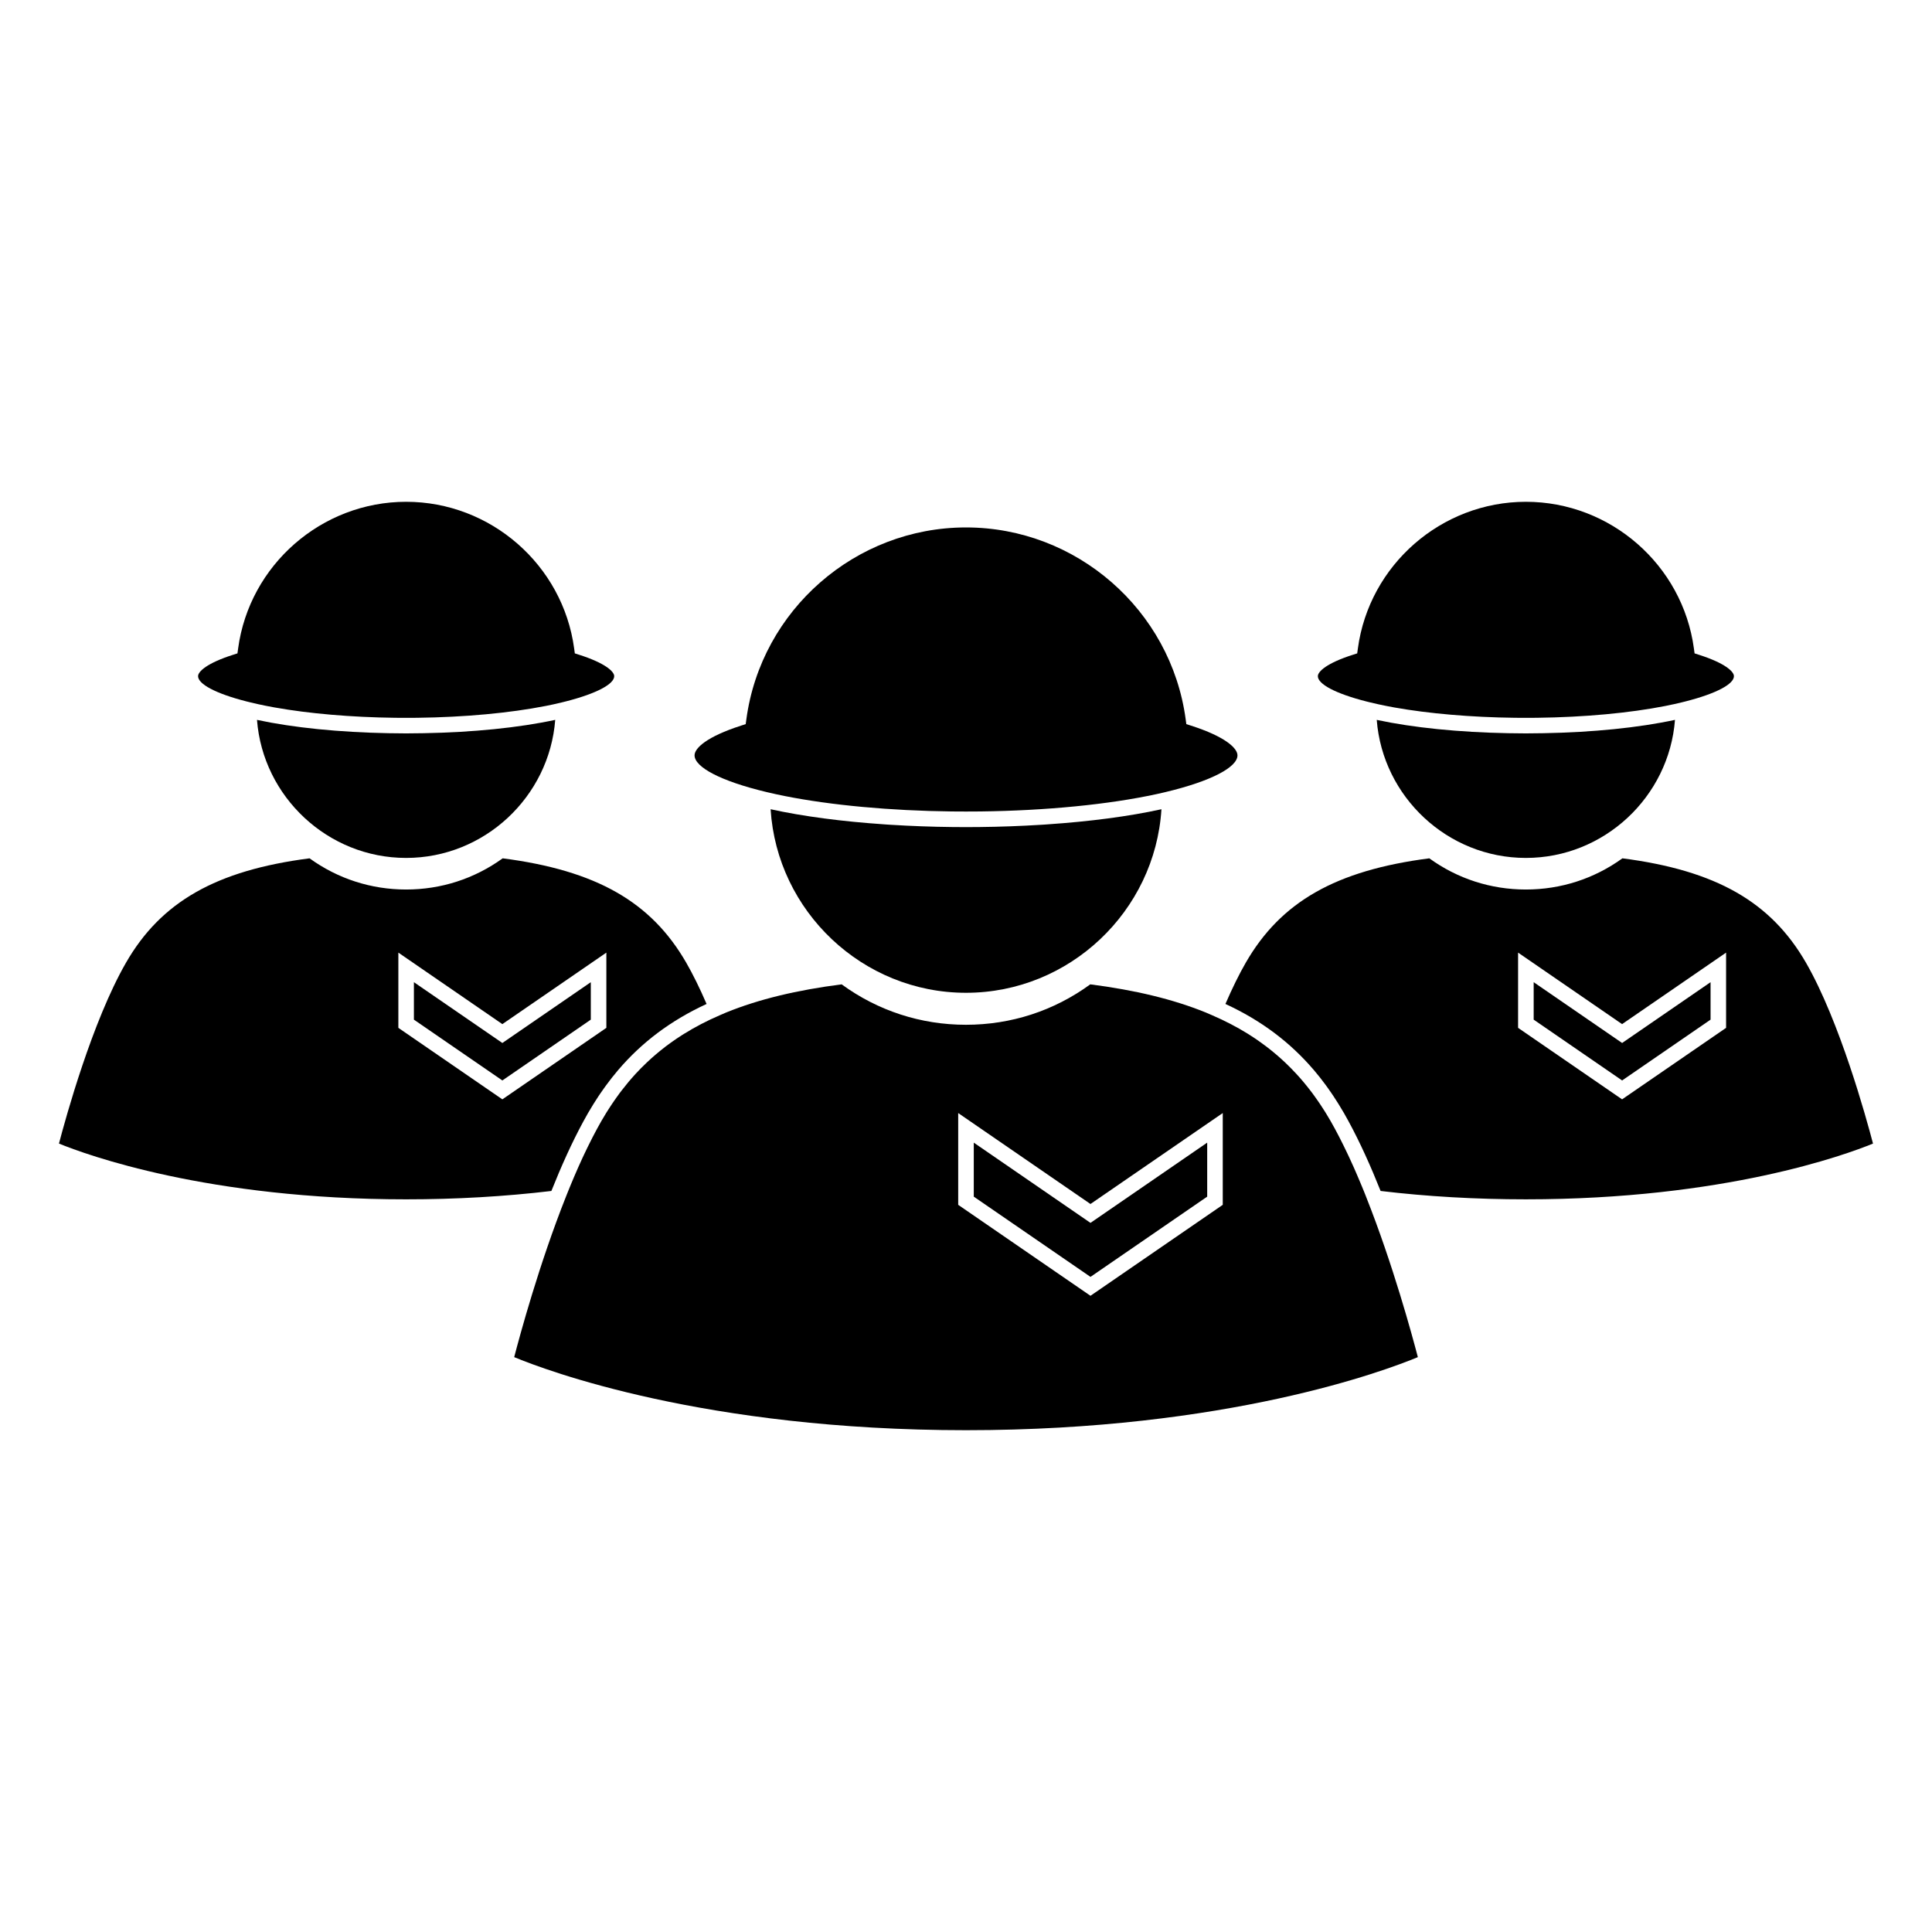
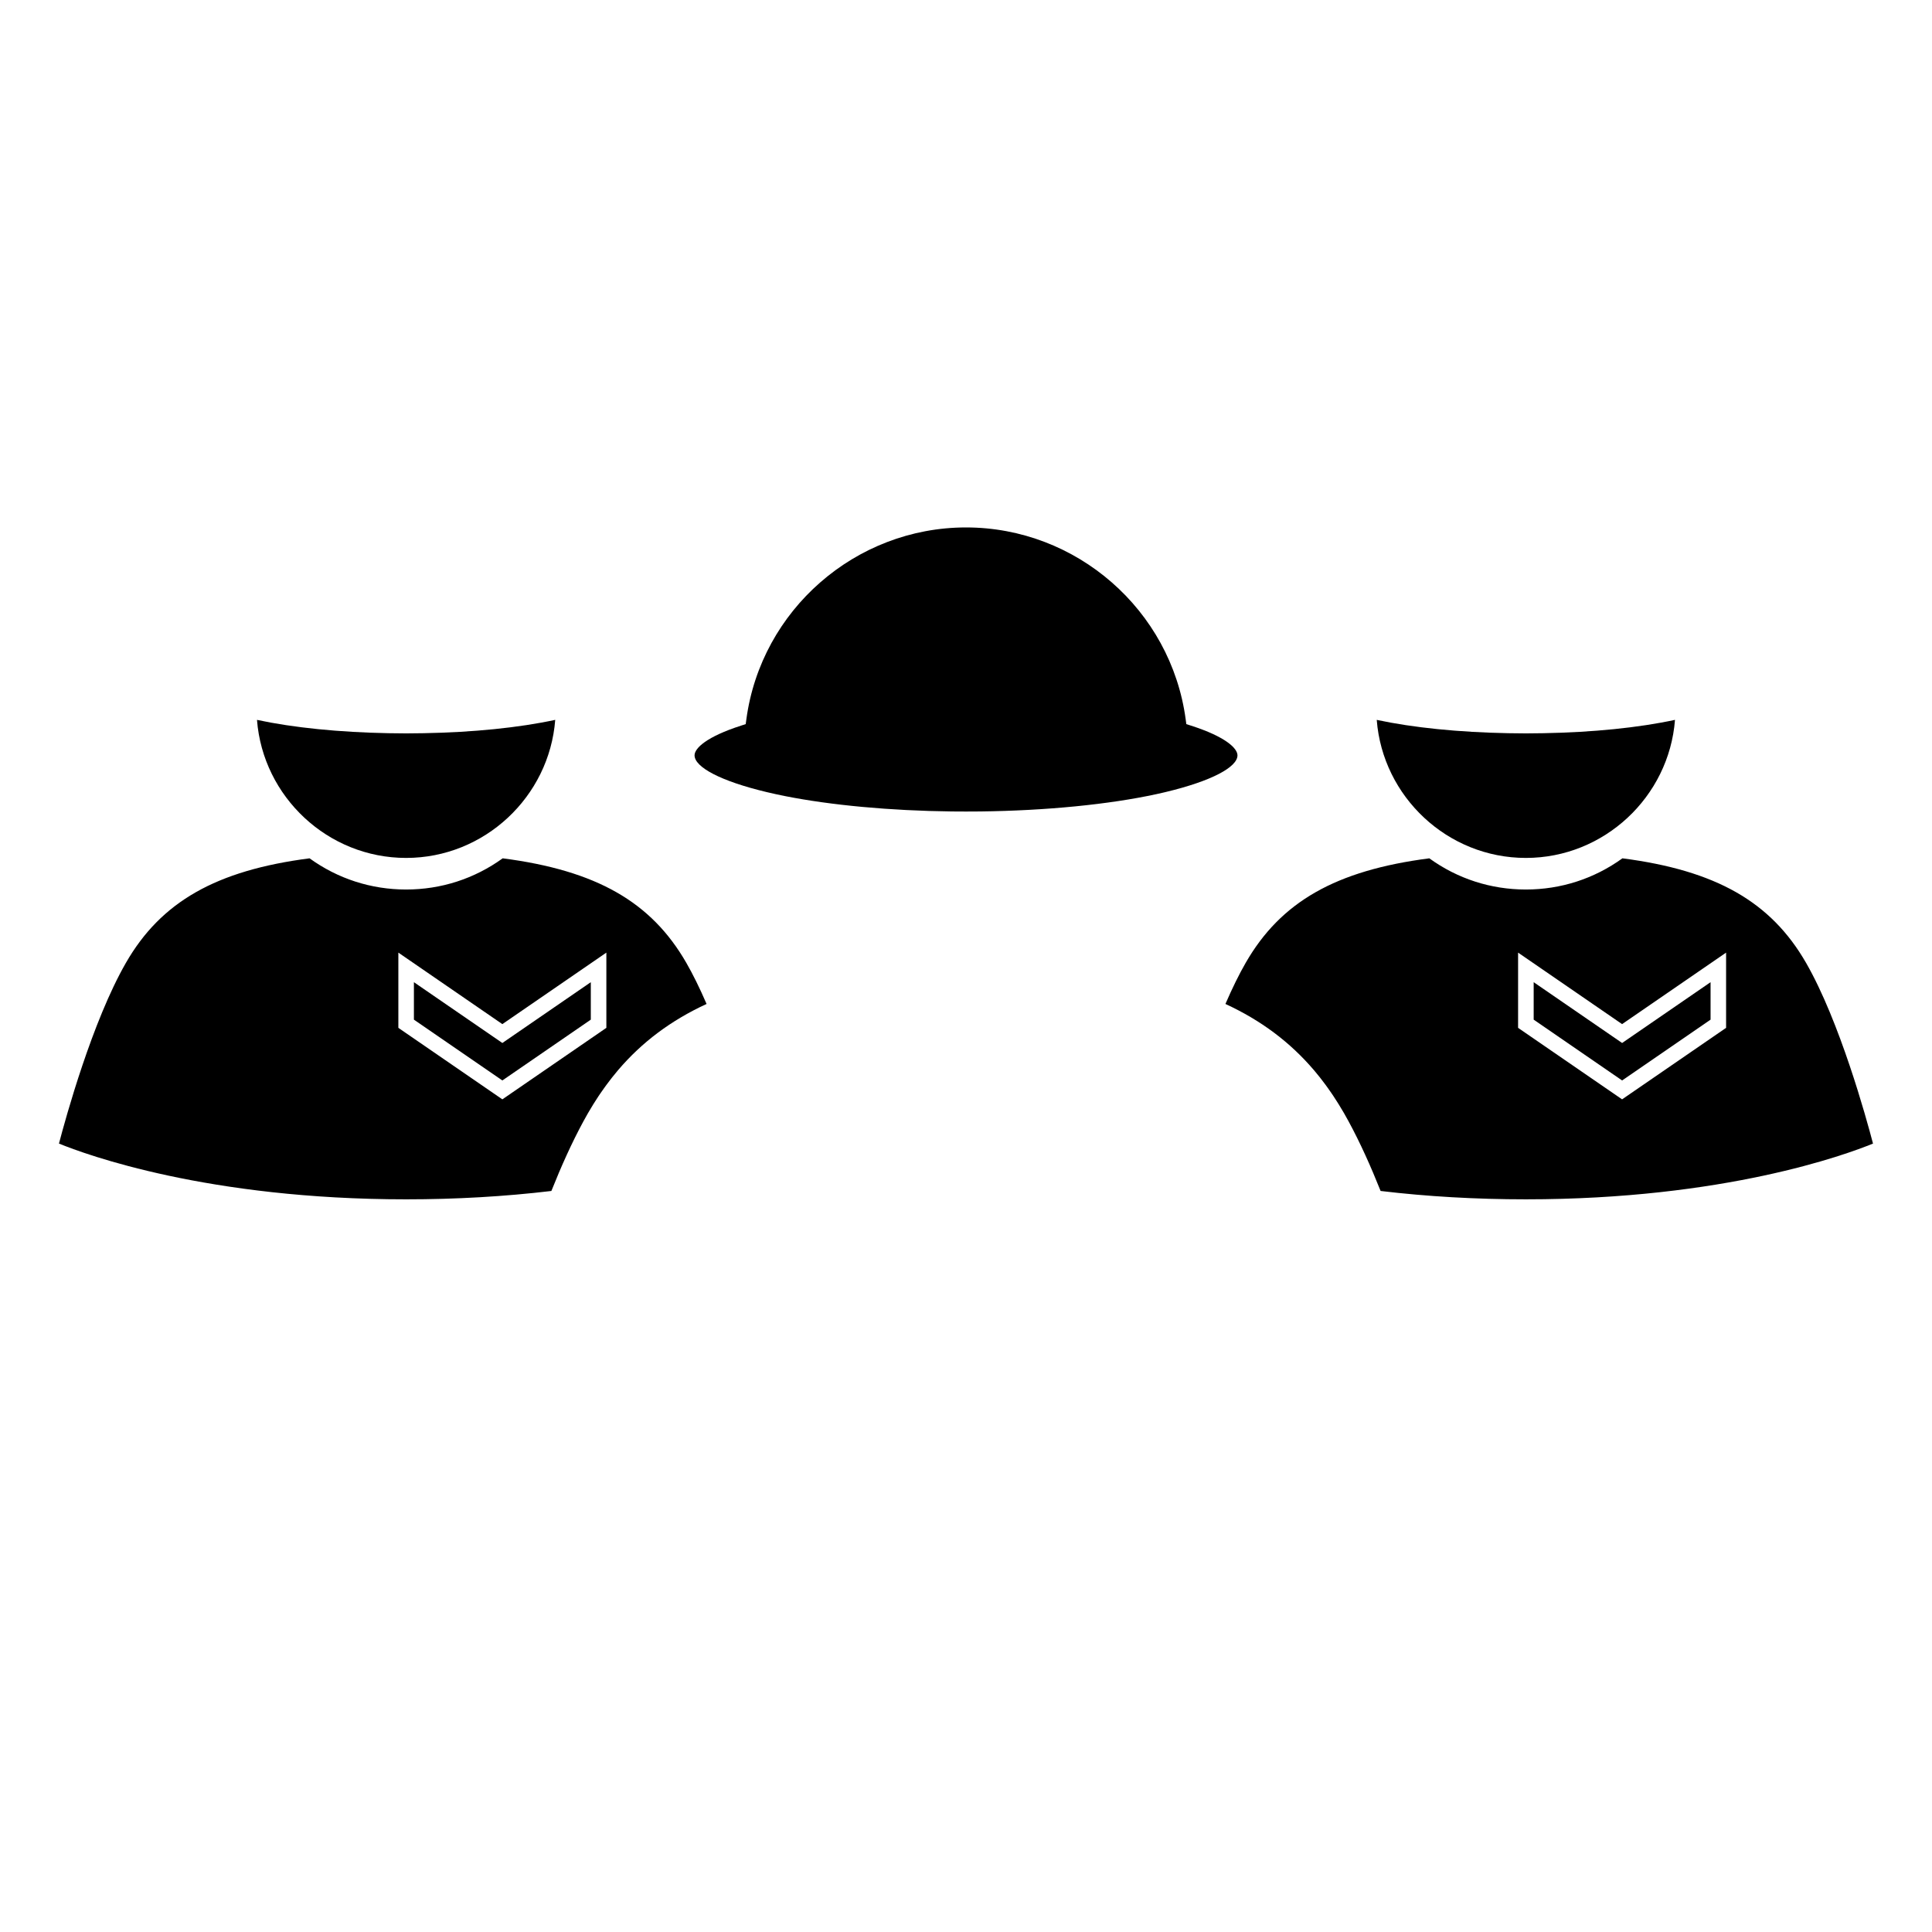
<svg xmlns="http://www.w3.org/2000/svg" fill="#000000" width="800px" height="800px" version="1.1" viewBox="144 144 512 512">
  <g>
-     <path d="m400 407.1c-27.402 0-50.09-21.582-51.781-48.645 8.672 1.91 19.039 3.25 30.047 4 0.176 0.016 0.352 0.031 0.527 0.039 0.441 0.031 0.891 0.055 1.34 0.086 5.269 0.328 10.727 0.535 16.309 0.594 1.184 0.012 2.371 0.02 3.559 0.02 1.184 0 2.371-0.012 3.559-0.02 5.57-0.059 11.023-0.266 16.289-0.594 0.453-0.031 0.918-0.055 1.367-0.086 0.168-0.012 0.344-0.023 0.516-0.039 11.02-0.75 21.383-2.09 30.062-4-1.707 27.062-24.391 48.645-51.793 48.645z" />
    <path d="m340.38 336.3 1.238-0.398 0.176-1.289c3.914-28.98 28.938-50.836 58.211-50.836 29.27 0 54.297 21.855 58.211 50.836l0.172 1.289 1.238 0.398c9.082 2.91 12.316 5.981 12.316 7.875 0 3.094-6.785 6.797-19.086 9.734-0.258 0.066-0.523 0.121-0.777 0.18-0.527 0.121-1.055 0.246-1.602 0.363-12.625 2.742-29.266 4.379-46.664 4.59-1.258 0.016-2.523 0.02-3.812 0.02-1.285 0-2.555-0.004-3.809-0.02-16.289-0.195-31.918-1.641-44.211-4.082-0.012 0-0.016-0.004-0.023-0.004-0.82-0.16-1.617-0.328-2.402-0.504-0.594-0.133-1.176-0.266-1.75-0.398-0.207-0.047-0.418-0.098-0.621-0.141-12.328-2.938-19.121-6.644-19.121-9.742-0.008-1.891 3.227-4.953 12.316-7.871z" />
    <path d="m291.14 334.77c-1.57 20.402-18.773 36.59-39.516 36.59-20.742 0-37.945-16.188-39.52-36.586 9.645 2.07 21.781 3.293 34.859 3.531 1.586 0.035 3.144 0.051 4.656 0.051s3.062-0.016 4.656-0.051c13.086-0.234 25.227-1.457 34.863-3.535z" />
-     <path d="m205.69 317.55 1.238-0.398 0.176-1.289c2.992-22.164 22.137-38.883 44.527-38.883s41.527 16.715 44.527 38.883l0.176 1.289 1.238 0.398c6.793 2.18 9.199 4.398 9.199 5.644 0 2.074-4.574 4.578-12.797 6.68l-1.137 0.281c-0.648 0.156-1.324 0.316-2.004 0.465-0.023 0.012-0.051 0.012-0.074 0.02-0.629 0.137-1.273 0.273-1.93 0.402-0.09 0.016-0.176 0.035-0.266 0.051-9.457 1.863-21.473 2.977-33.996 3.129-0.938 0.012-1.879 0.016-2.832 0.016h-0.102c-0.988 0-1.965-0.004-2.934-0.016-11.594-0.141-22.746-1.102-31.848-2.727-0.016 0-0.023 0-0.039-0.004-0.711-0.125-1.406-0.258-2.09-0.395-0.105-0.02-0.207-0.039-0.309-0.059-0.641-0.125-1.27-0.262-1.891-0.395-0.035-0.012-0.074-0.02-0.105-0.023-0.68-0.152-1.344-0.309-1.996-0.465l-1.078-0.262c-8.258-2.106-12.855-4.621-12.855-6.699 0-1.246 2.41-3.469 9.199-5.644z" />
    <path d="m587.89 334.77c-1.578 20.402-18.777 36.59-39.52 36.59s-37.941-16.188-39.52-36.586c9.645 2.07 21.785 3.293 34.863 3.531 1.586 0.035 3.144 0.051 4.656 0.051s3.066-0.016 4.66-0.051c13.086-0.234 25.223-1.457 34.859-3.535z" />
-     <path d="m502.44 317.55 1.234-0.398 0.176-1.289c2.992-22.164 22.141-38.883 44.527-38.883 22.391 0 41.535 16.715 44.527 38.883l0.176 1.289 1.238 0.398c6.785 2.18 9.191 4.398 9.191 5.644 0 2.074-4.57 4.578-12.793 6.68l-1.137 0.281c-0.664 0.16-1.344 0.316-2.031 0.473h-0.02c-0.656 0.145-1.32 0.289-1.996 0.418-0.07 0.016-0.141 0.031-0.215 0.047-9.457 1.863-21.477 2.977-34.008 3.129-0.938 0.012-1.879 0.016-2.836 0.016h-0.102c-0.988 0-1.965-0.004-2.934-0.016-11.582-0.141-22.73-1.102-31.824-2.719-0.039-0.004-0.082-0.016-0.117-0.02-0.684-0.121-1.355-0.25-2.004-0.379-0.121-0.023-0.246-0.051-0.367-0.074-0.621-0.121-1.23-0.25-1.82-0.379-0.059-0.016-0.105-0.023-0.168-0.039-0.672-0.145-1.324-0.297-1.961-0.453l-1.062-0.262c-8.273-2.106-12.871-4.621-12.871-6.699 0-1.25 2.406-3.473 9.195-5.648z" />
    <path d="m325.88 399.16c-9.301-16.176-23.879-24.484-48.664-27.695-7.481 5.406-16.312 8.266-25.59 8.266-9.273 0-18.102-2.856-25.59-8.266-24.781 3.211-39.363 11.516-48.664 27.695-8.926 15.516-15.965 41.105-17.746 47.898 7.25 2.961 39.465 14.777 91.996 14.777 13.195 0 26.137-0.742 38.5-2.215 2.586-6.484 5.441-12.855 8.5-18.477 0.406-0.746 0.812-1.473 1.215-2.176 0.441-0.77 0.902-1.531 1.367-2.277 0.156-0.25 0.316-0.492 0.473-0.742 0.312-0.492 0.625-0.977 0.941-1.461 0.188-0.281 0.379-0.555 0.57-0.836 0.301-0.441 0.605-0.883 0.918-1.309 0.195-0.277 0.398-0.551 0.594-0.82 0.324-0.438 0.648-0.871 0.984-1.301 0.188-0.242 0.367-0.484 0.555-0.719 0.414-0.523 0.832-1.027 1.254-1.531 0.105-0.133 0.215-0.266 0.324-0.395 6.316-7.406 13.992-13.16 23.434-17.516-1.809-4.188-3.613-7.848-5.371-10.902zm-21.188 17.23-27.562 18.949-27.562-18.949v-19.938l27.562 18.949 27.562-18.949z" />
    <path d="m253.69 404.29v9.926l23.441 16.117 23.438-16.117v-9.926l-23.438 16.113z" />
-     <path d="m402.06 446.81v14.312l30.93 21.266 30.93-21.266v-14.312l-30.93 21.266z" />
-     <path d="m506.02 461.13c-0.117-0.301-0.238-0.594-0.352-0.891-0.227-0.559-0.453-1.117-0.684-1.676-0.16-0.387-0.316-0.766-0.484-1.152-0.281-0.676-0.562-1.352-0.852-2.012-0.266-0.609-0.523-1.219-0.785-1.809-0.152-0.344-0.312-0.684-0.465-1.027-0.238-0.52-0.469-1.031-0.699-1.535-0.156-0.332-0.312-0.664-0.465-0.992-0.238-0.504-0.48-1.004-0.715-1.492-0.145-0.312-0.301-0.621-0.449-0.926-0.246-0.504-0.5-0.992-0.742-1.48-0.141-0.277-0.281-0.555-0.418-0.828-0.277-0.523-0.543-1.039-0.816-1.547-0.117-0.215-0.238-0.441-0.348-0.656-0.387-0.719-0.781-1.414-1.164-2.09-0.422-0.742-0.867-1.473-1.309-2.188-0.168-0.266-0.332-0.523-0.504-0.789-0.277-0.434-0.555-0.867-0.836-1.289-0.215-0.324-0.438-0.648-0.66-0.969-0.23-0.332-0.465-0.664-0.699-0.992-0.266-0.363-0.523-0.73-0.785-1.09-0.168-0.223-0.332-0.434-0.504-0.656-1.168-1.523-2.383-2.988-3.664-4.375-0.039-0.047-0.082-0.09-0.117-0.125-0.441-0.484-0.891-0.945-1.352-1.414-0.059-0.066-0.125-0.125-0.191-0.195-0.469-0.469-0.938-0.934-1.41-1.379-0.023-0.02-0.051-0.039-0.07-0.066-1.496-1.41-3.066-2.746-4.715-4.012-0.051-0.039-0.105-0.082-0.156-0.121-0.398-0.309-0.805-0.598-1.219-0.898-0.266-0.195-0.527-0.387-0.801-0.574-0.324-0.227-0.656-0.453-0.977-0.676-0.422-0.289-0.855-0.562-1.289-0.84-0.207-0.133-0.414-0.266-0.621-0.398-2.941-1.824-6.09-3.461-9.477-4.922l-1.703-0.734c-8.621-3.5-18.707-5.93-30.59-7.453-9.617 7.019-20.988 10.715-32.945 10.715-11.949 0-23.32-3.699-32.945-10.715-11.875 1.523-21.957 3.945-30.566 7.445l-1.723 0.742c-3.387 1.461-6.539 3.098-9.488 4.934-0.203 0.121-0.395 0.246-0.59 0.371-0.449 0.281-0.887 0.574-1.324 0.867-0.316 0.215-0.641 0.434-0.953 0.656-0.281 0.195-0.555 0.395-0.832 0.594-0.402 0.293-0.805 0.586-1.199 0.883-0.066 0.055-0.133 0.105-0.195 0.156-1.629 1.254-3.184 2.578-4.672 3.981-0.023 0.02-0.051 0.047-0.074 0.07-0.48 0.449-0.945 0.91-1.41 1.375-0.066 0.07-0.133 0.133-0.203 0.203-0.453 0.465-0.902 0.934-1.34 1.406-0.039 0.047-0.086 0.098-0.125 0.137-1.273 1.391-2.488 2.848-3.652 4.367-0.168 0.223-0.332 0.434-0.5 0.656-0.266 0.359-0.523 0.727-0.785 1.09-0.238 0.328-0.469 0.66-0.699 0.992-0.223 0.316-0.438 0.645-0.656 0.969-0.281 0.422-0.559 0.855-0.84 1.289-0.168 0.266-0.336 0.523-0.504 0.789-0.441 0.715-0.883 1.441-1.309 2.188-0.387 0.676-0.777 1.371-1.164 2.086-0.109 0.207-0.227 0.422-0.336 0.637-0.277 0.523-0.555 1.043-0.836 1.582-0.125 0.242-0.25 0.492-0.371 0.734-0.266 0.523-0.535 1.055-0.801 1.598-0.125 0.262-0.258 0.523-0.387 0.789-0.262 0.543-0.527 1.102-0.797 1.668-0.125 0.273-0.258 0.543-0.383 0.82-0.266 0.578-0.535 1.176-0.805 1.773-0.121 0.277-0.242 0.539-0.363 0.812-0.328 0.746-0.66 1.512-0.992 2.281-0.207 0.484-0.406 0.961-0.609 1.449-0.18 0.434-0.363 0.867-0.543 1.309-0.238 0.578-0.473 1.164-0.711 1.754-0.098 0.23-0.191 0.469-0.281 0.707-7.133 17.91-12.281 36.949-13.758 42.633 8.402 3.492 50.43 19.363 119.74 19.363 69.309 0 111.34-15.863 119.74-19.363-1.48-5.672-6.621-24.641-13.73-42.523zm-37.977 2.164-35.055 24.102-35.055-24.102v-24.324l35.055 24.102 35.055-24.102z" />
    <path d="m550.44 404.29v9.926l23.438 16.117 23.438-16.117v-9.926l-23.438 16.113z" />
    <path d="m622.62 399.16c-9.305-16.176-23.879-24.484-48.664-27.695-7.481 5.406-16.312 8.266-25.59 8.266-9.273 0-18.105-2.856-25.582-8.266-24.789 3.211-39.363 11.516-48.664 27.695-1.758 3.055-3.559 6.715-5.367 10.898 9.445 4.359 17.113 10.117 23.438 17.523 0.102 0.117 0.191 0.238 0.293 0.352 0.438 0.52 0.867 1.039 1.285 1.57 0.188 0.23 0.363 0.469 0.539 0.699 0.332 0.434 0.672 0.875 1.004 1.324 0.191 0.266 0.387 0.527 0.578 0.801 0.316 0.438 0.621 0.875 0.926 1.324 0.188 0.277 0.371 0.551 0.559 0.828 0.324 0.488 0.641 0.977 0.953 1.477 0.152 0.246 0.312 0.484 0.465 0.734 0.465 0.746 0.918 1.508 1.367 2.277 0.402 0.707 0.805 1.422 1.211 2.172 3.059 5.621 5.918 11.996 8.504 18.48 12.359 1.477 25.297 2.215 38.496 2.215 52.609 0 84.75-11.809 91.996-14.773-1.777-6.789-8.816-32.379-17.746-47.902zm-21.188 17.23-27.562 18.949-27.562-18.949v-19.938l27.562 18.949 27.562-18.949z" />
  </g>
</svg>